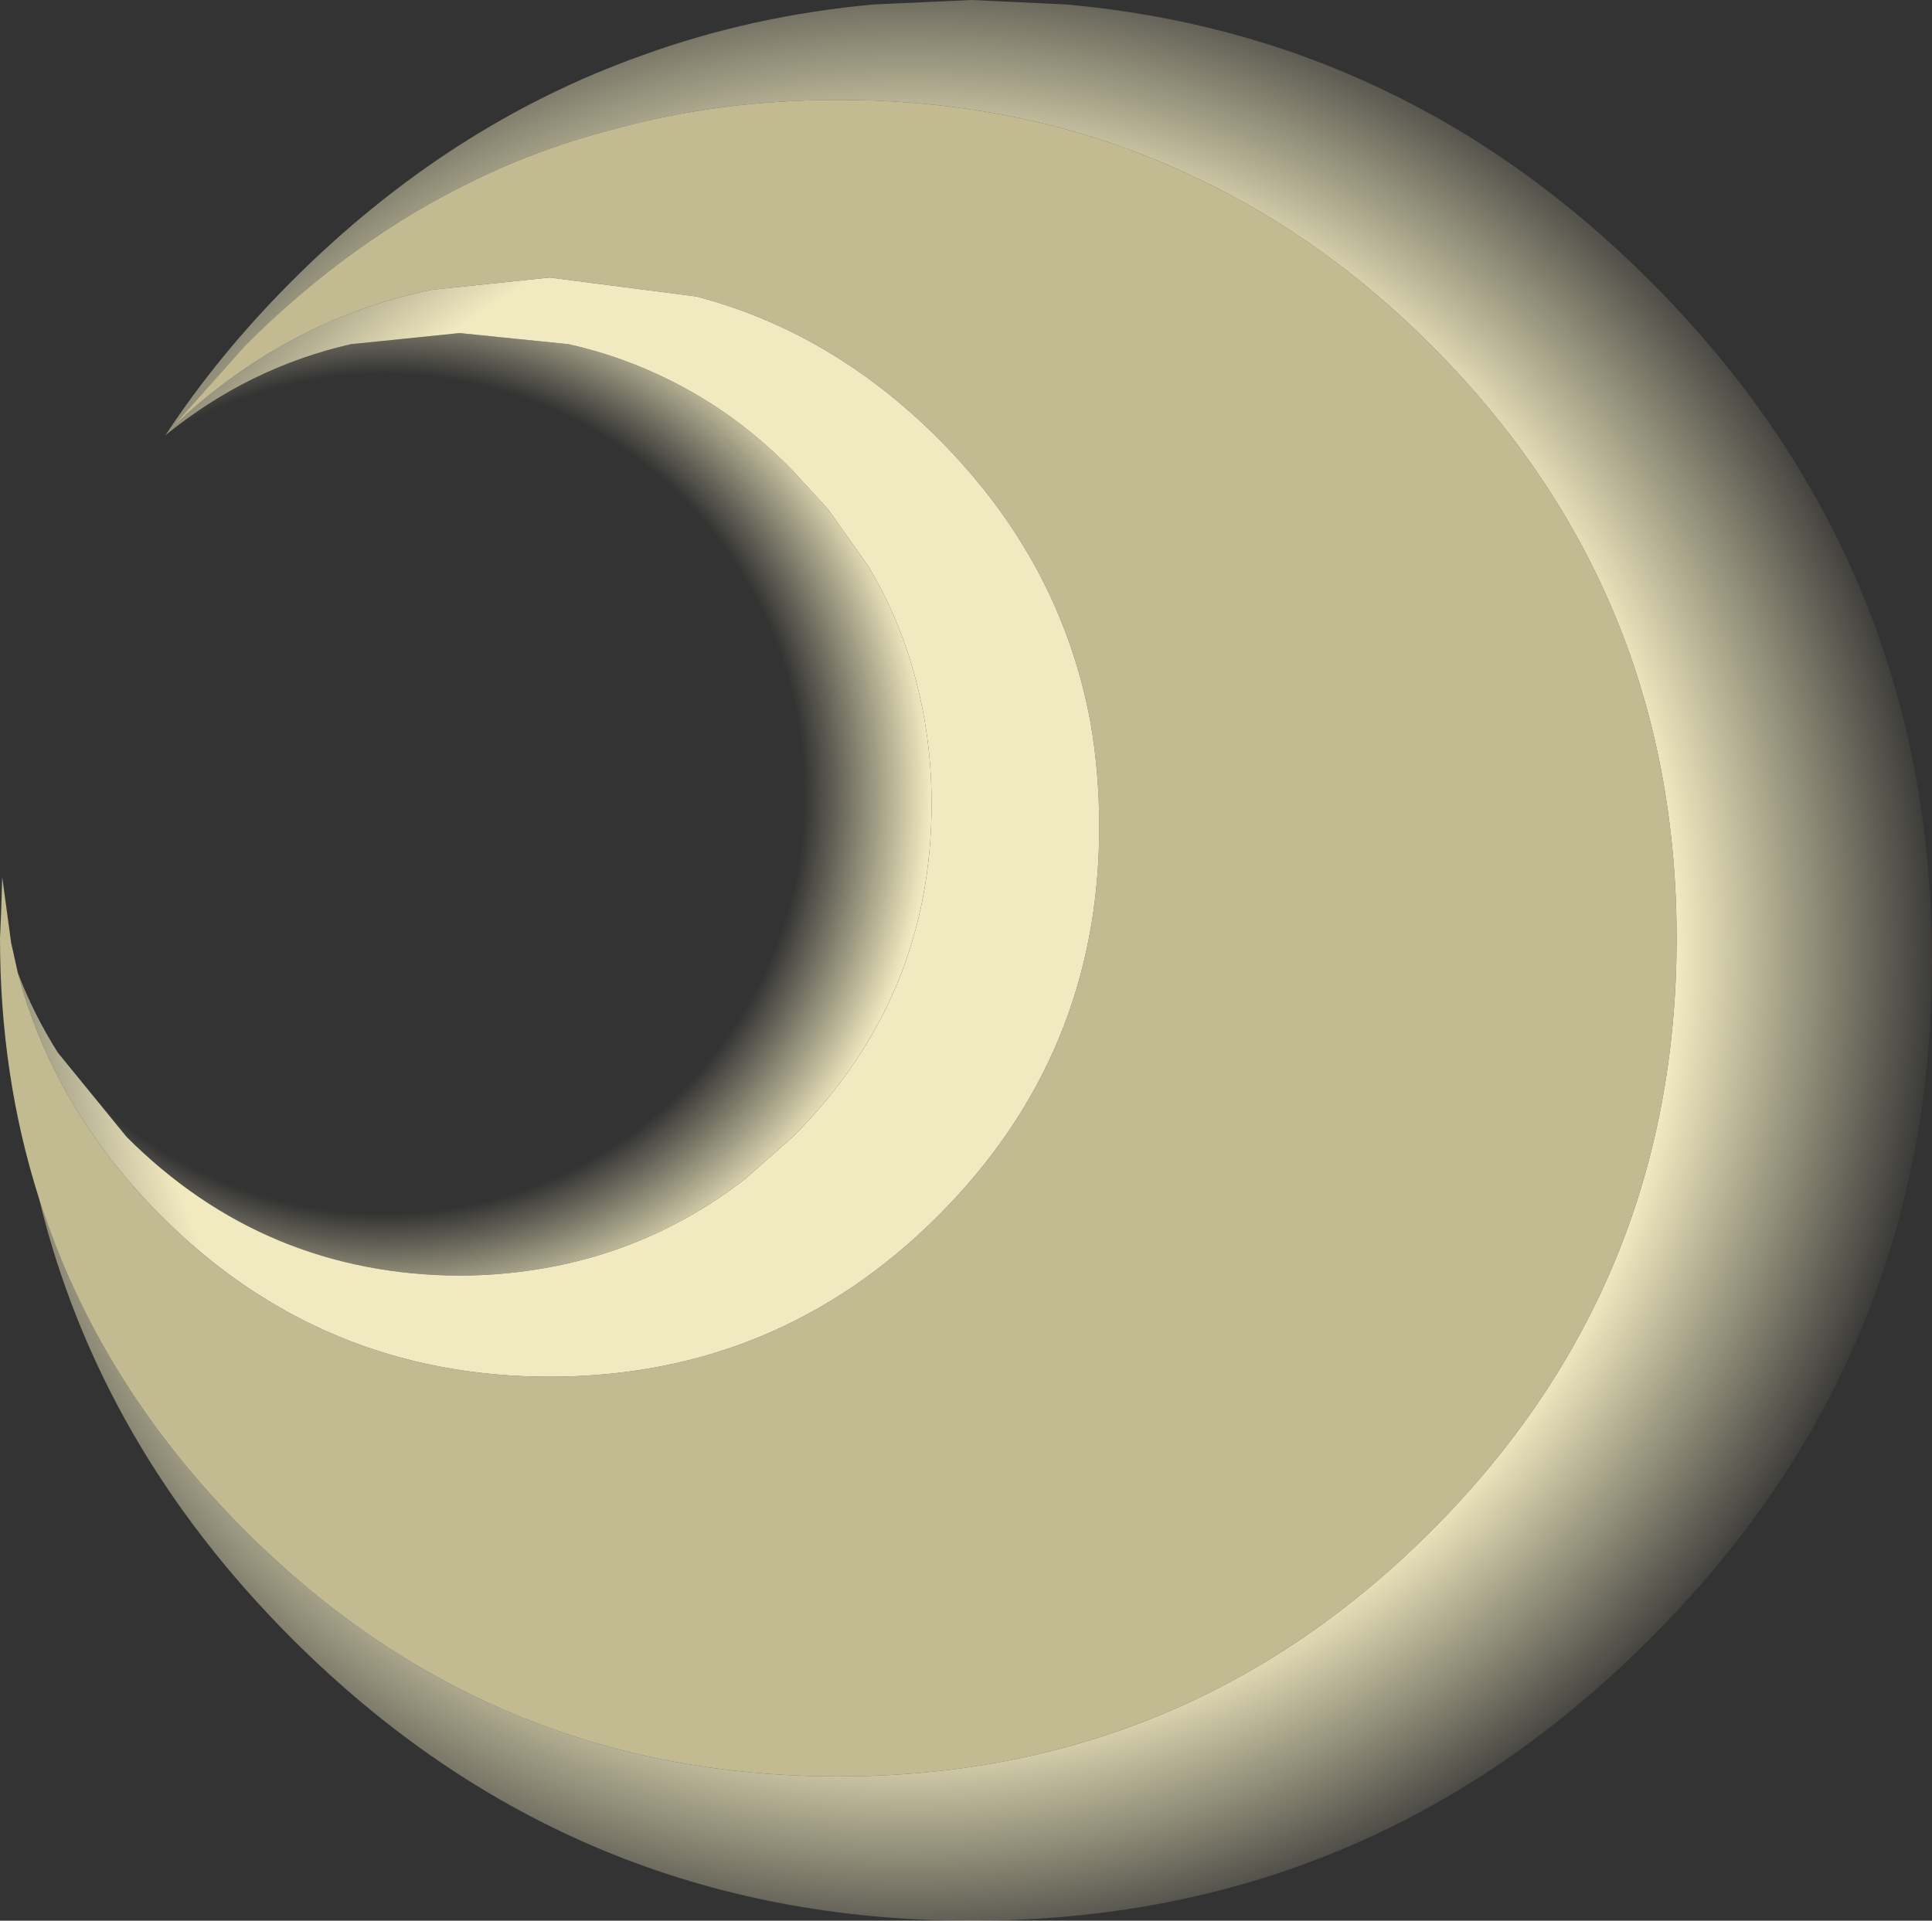
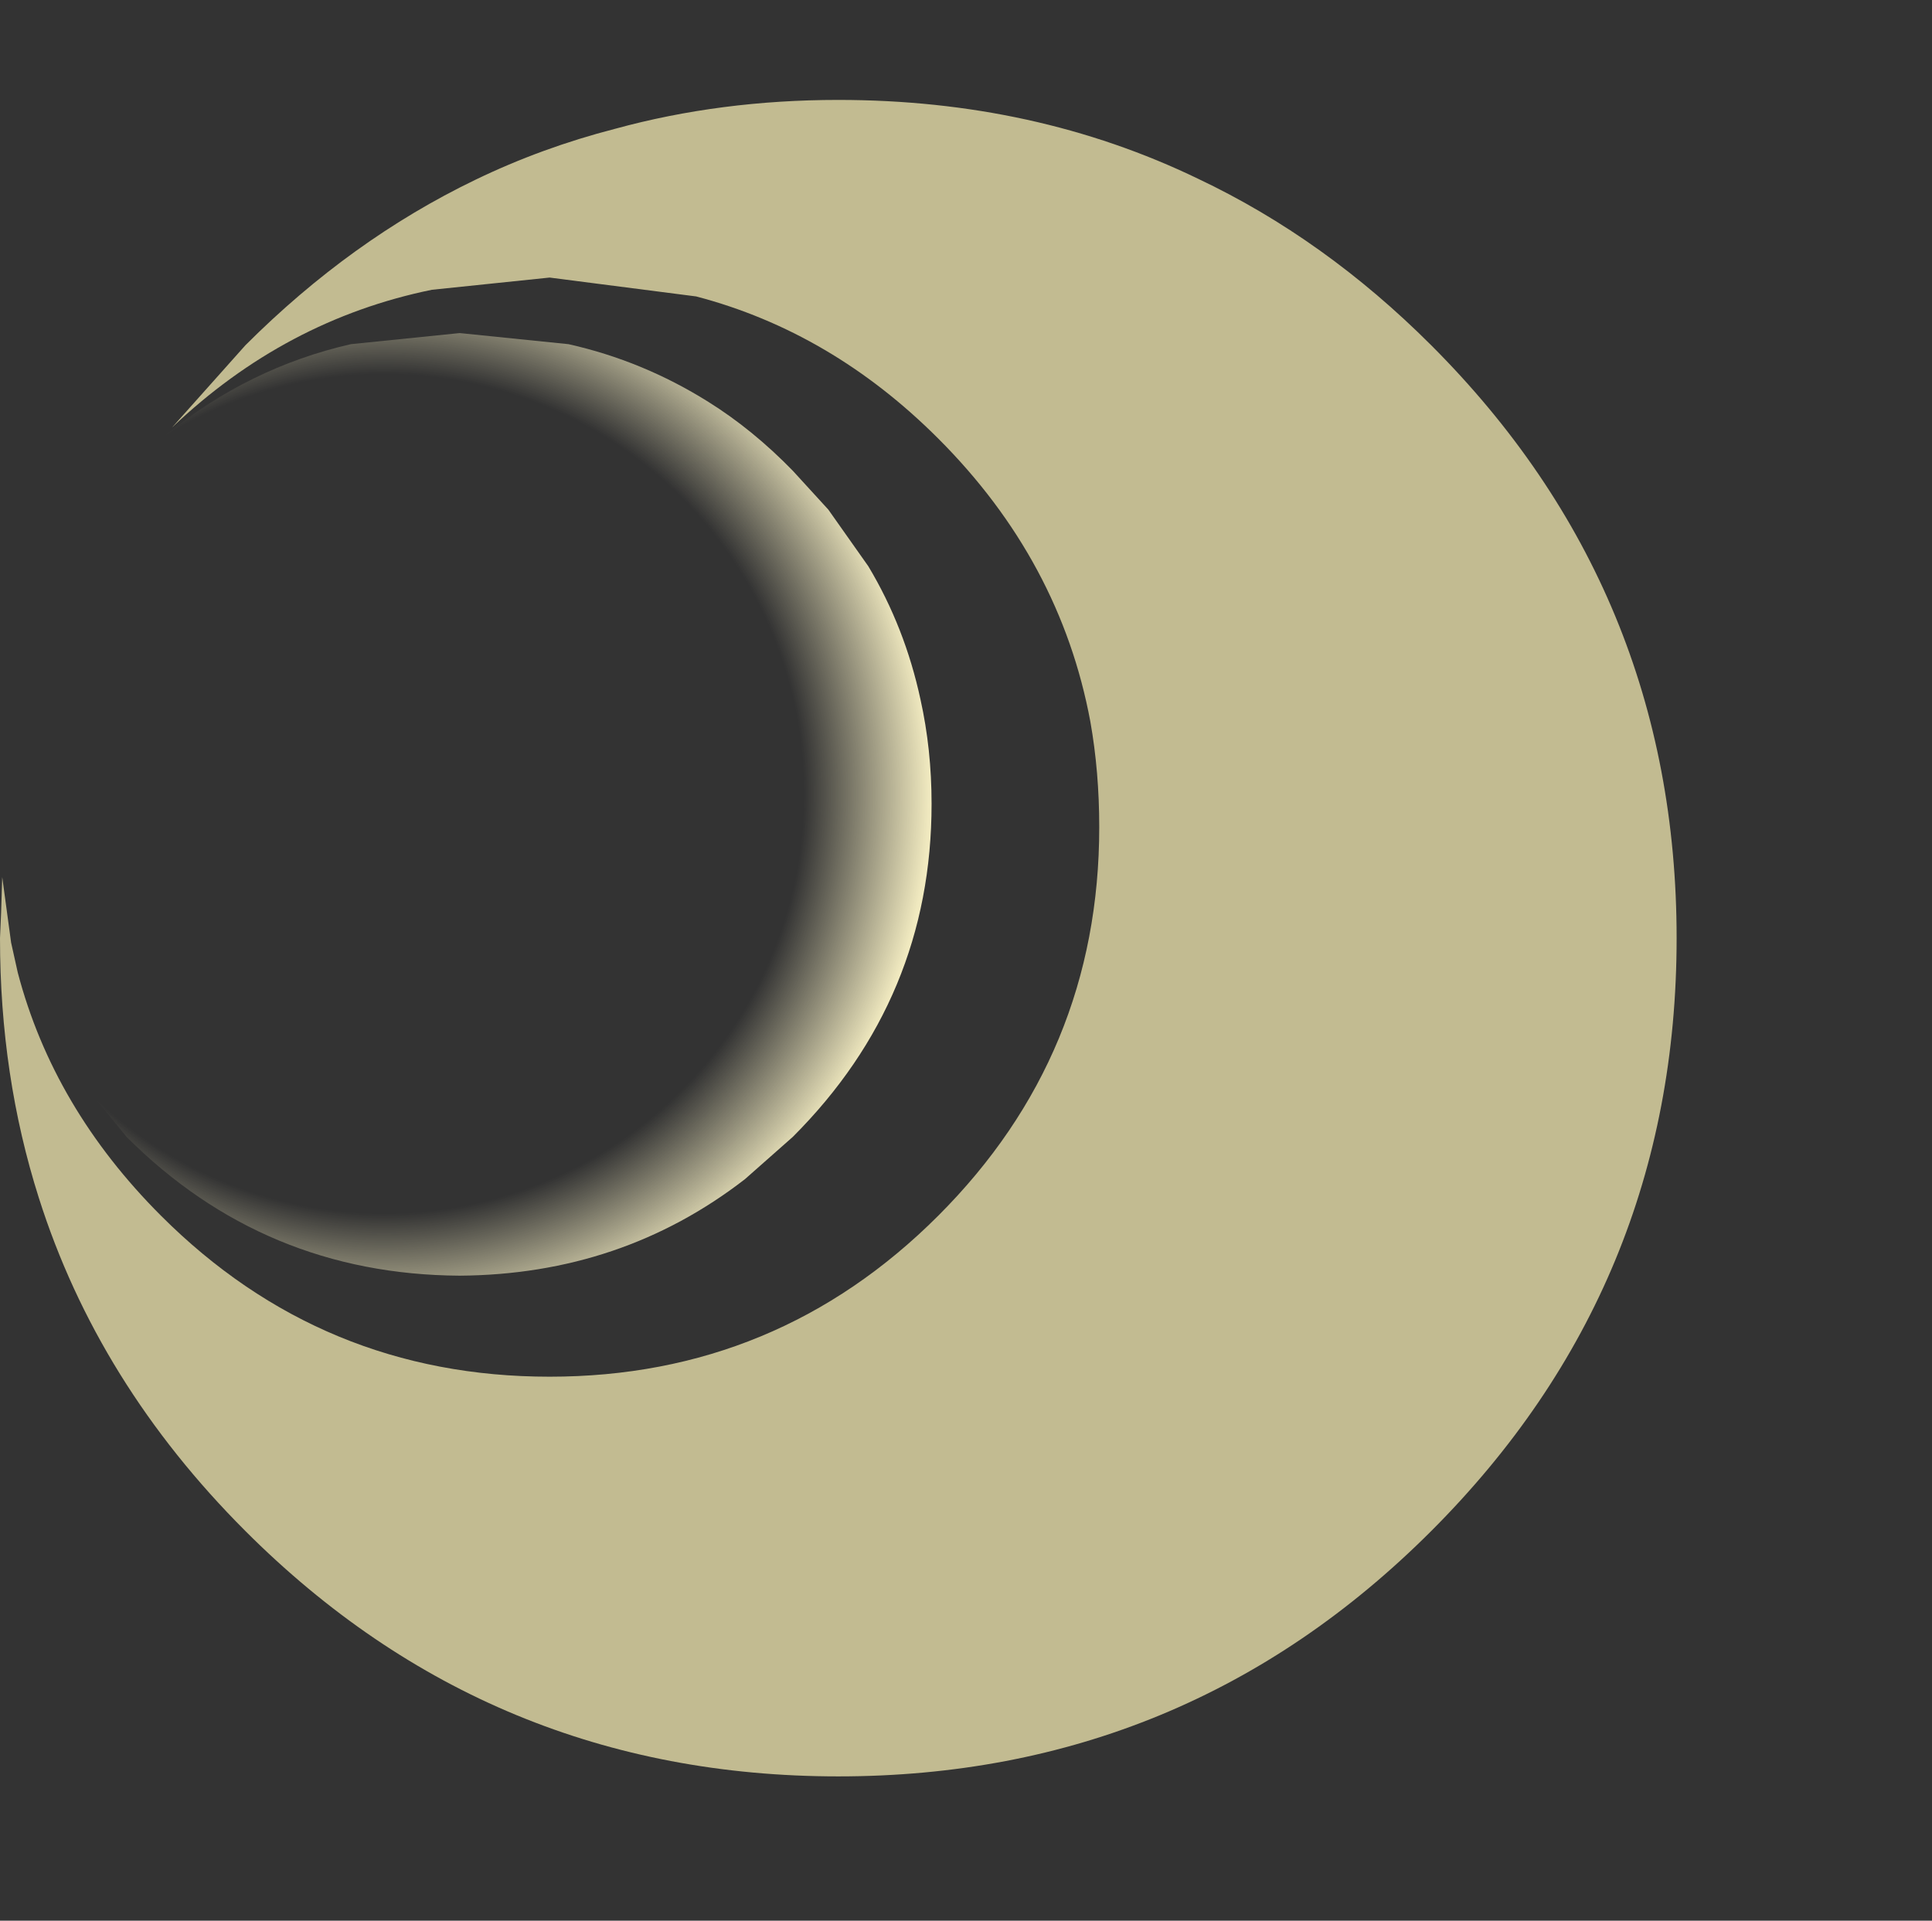
<svg xmlns="http://www.w3.org/2000/svg" height="86.5px" width="87.0px">
  <rect width="100%" height="100%" fill="#333333" stroke="none" />
  <g transform="matrix(1.0, 0.0, 0.0, 1.0, 37.75, 42.25)">
    <path d="M-36.0 11.7 Q-37.75 6.2 -37.75 0.0 L-37.7 -1.15 -37.65 -2.75 -37.25 0.2 -36.95 1.55 Q-35.35 7.65 -30.5 12.5 -23.25 19.75 -13.0 19.75 -2.75 19.75 4.5 12.5 11.75 5.25 11.75 -5.0 11.75 -7.5 11.35 -9.75 10.0 -17.0 4.5 -22.5 -0.3 -27.3 -6.4 -28.9 L-13.0 -29.75 -18.3 -29.2 Q-24.9 -27.85 -30.0 -23.0 L-26.7 -26.7 Q-21.95 -31.45 -16.35 -34.15 -13.35 -35.6 -10.05 -36.45 -5.3 -37.75 0.0 -37.75 8.85 -37.75 16.2 -34.2 21.9 -31.5 26.7 -26.7 37.75 -15.65 37.75 0.0 37.75 15.65 26.7 26.7 15.65 37.75 0.0 37.75 -15.65 37.75 -26.7 26.7 -33.35 20.05 -36.0 11.7" fill="#fff5b9" fill-opacity="0.702" fill-rule="evenodd" stroke="none" />
-     <path d="M-30.3 -22.65 Q-27.9 -26.3 -24.6 -29.6 -17.55 -36.65 -8.85 -39.75 -3.9 -41.55 1.6 -42.05 L6.0 -42.25 10.25 -42.05 Q25.45 -40.7 36.55 -29.6 49.25 -16.9 49.25 1.0 49.25 18.9 36.55 31.55 23.9 44.25 6.0 44.25 -11.9 44.25 -24.6 31.55 -33.3 22.85 -36.0 11.7 -33.35 20.05 -26.7 26.7 -15.65 37.75 0.0 37.75 15.65 37.75 26.7 26.7 37.75 15.65 37.75 0.0 37.75 -15.65 26.7 -26.7 21.9 -31.5 16.2 -34.2 8.85 -37.75 0.0 -37.75 -5.3 -37.75 -10.05 -36.45 -13.35 -35.6 -16.35 -34.15 -21.95 -31.45 -26.7 -26.7 L-30.0 -23.0 Q-24.9 -27.85 -18.3 -29.2 L-13.0 -29.75 -6.4 -28.9 Q-0.3 -27.3 4.5 -22.5 10.0 -17.0 11.35 -9.75 11.75 -7.5 11.75 -5.0 11.75 5.25 4.5 12.5 -2.75 19.75 -13.0 19.75 -23.25 19.75 -30.5 12.5 -35.35 7.65 -36.95 1.55 -36.25 3.4 -35.15 5.15 L-32.05 8.95 Q-25.85 15.15 -17.05 15.2 -9.75 15.15 -4.2 10.85 L-2.05 8.95 Q4.2 2.7 4.2 -6.05 4.2 -8.5 3.7 -10.75 3.0 -14.0 1.35 -16.75 L-0.45 -19.3 -2.05 -21.05 Q-3.85 -22.9 -5.85 -24.15 -8.8 -26.0 -12.15 -26.75 L-17.05 -27.25 -21.95 -26.75 Q-26.55 -25.7 -30.3 -22.65" fill="url(#gradient0)" fill-rule="evenodd" stroke="none" />
    <path d="M-37.25 0.2 Q-37.1 -7.3 -34.75 -13.85 -33.1 -18.5 -30.3 -22.65 -26.55 -25.7 -21.95 -26.75 L-17.05 -27.25 -12.15 -26.75 Q-8.8 -26.0 -5.85 -24.15 -3.85 -22.9 -2.05 -21.05 L-0.45 -19.3 1.35 -16.75 Q3.0 -14.0 3.7 -10.75 4.2 -8.5 4.2 -6.05 4.2 2.7 -2.05 8.95 L-4.2 10.85 Q-9.75 15.15 -17.05 15.2 -25.85 15.15 -32.05 8.95 L-35.15 5.15 Q-36.25 3.4 -36.95 1.55 L-37.25 0.2" fill="url(#gradient1)" fill-rule="evenodd" stroke="none" />
  </g>
  <defs>
    <radialGradient cx="0" cy="0" gradientTransform="matrix(0.057, 0.0, 0.0, 0.057, 3.2, 0.55)" gradientUnits="userSpaceOnUse" id="gradient0" r="819.2" spreadMethod="pad">
      <stop offset="0.741" stop-color="#f1eac0" />
      <stop offset="1.0" stop-color="#f1eac0" stop-opacity="0.0" />
    </radialGradient>
    <radialGradient cx="0" cy="0" gradientTransform="matrix(0.03, 0.0, 0.0, 0.03, -20.45, -6.5)" gradientUnits="userSpaceOnUse" id="gradient1" r="819.2" spreadMethod="pad">
      <stop offset="0.769" stop-color="#f1eac0" stop-opacity="0.0" />
      <stop offset="1.0" stop-color="#f1eac0" />
    </radialGradient>
  </defs>
</svg>